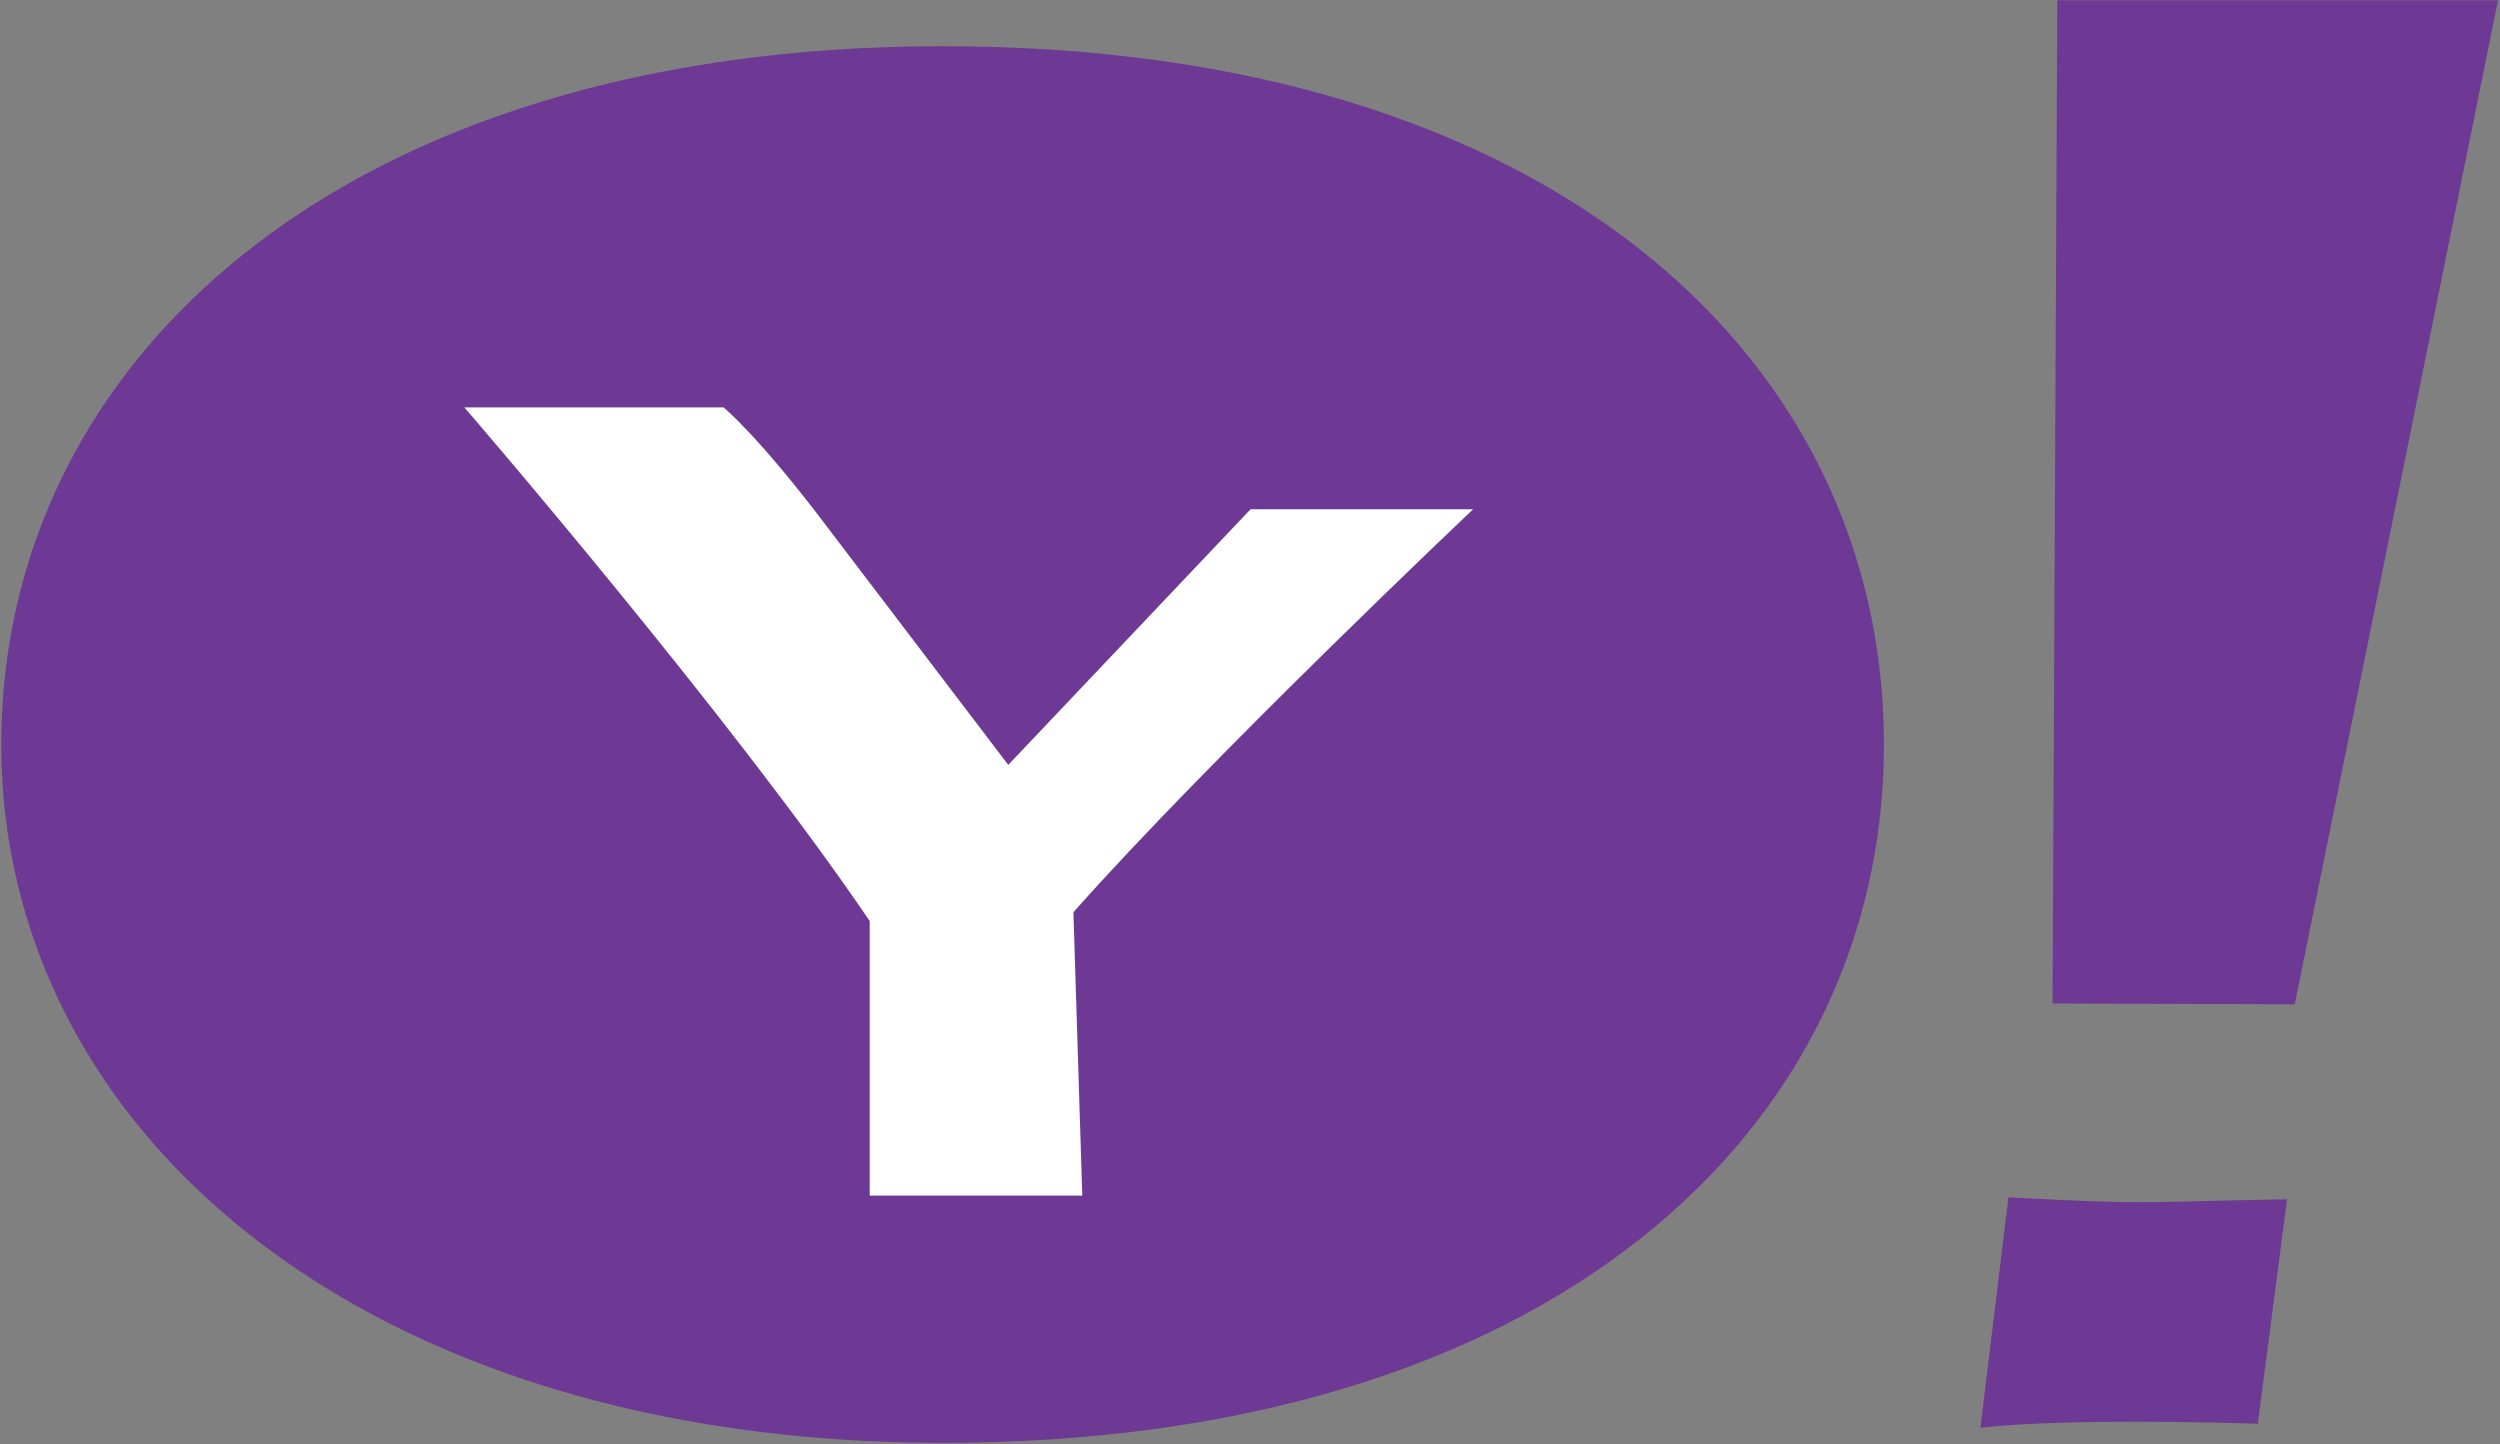
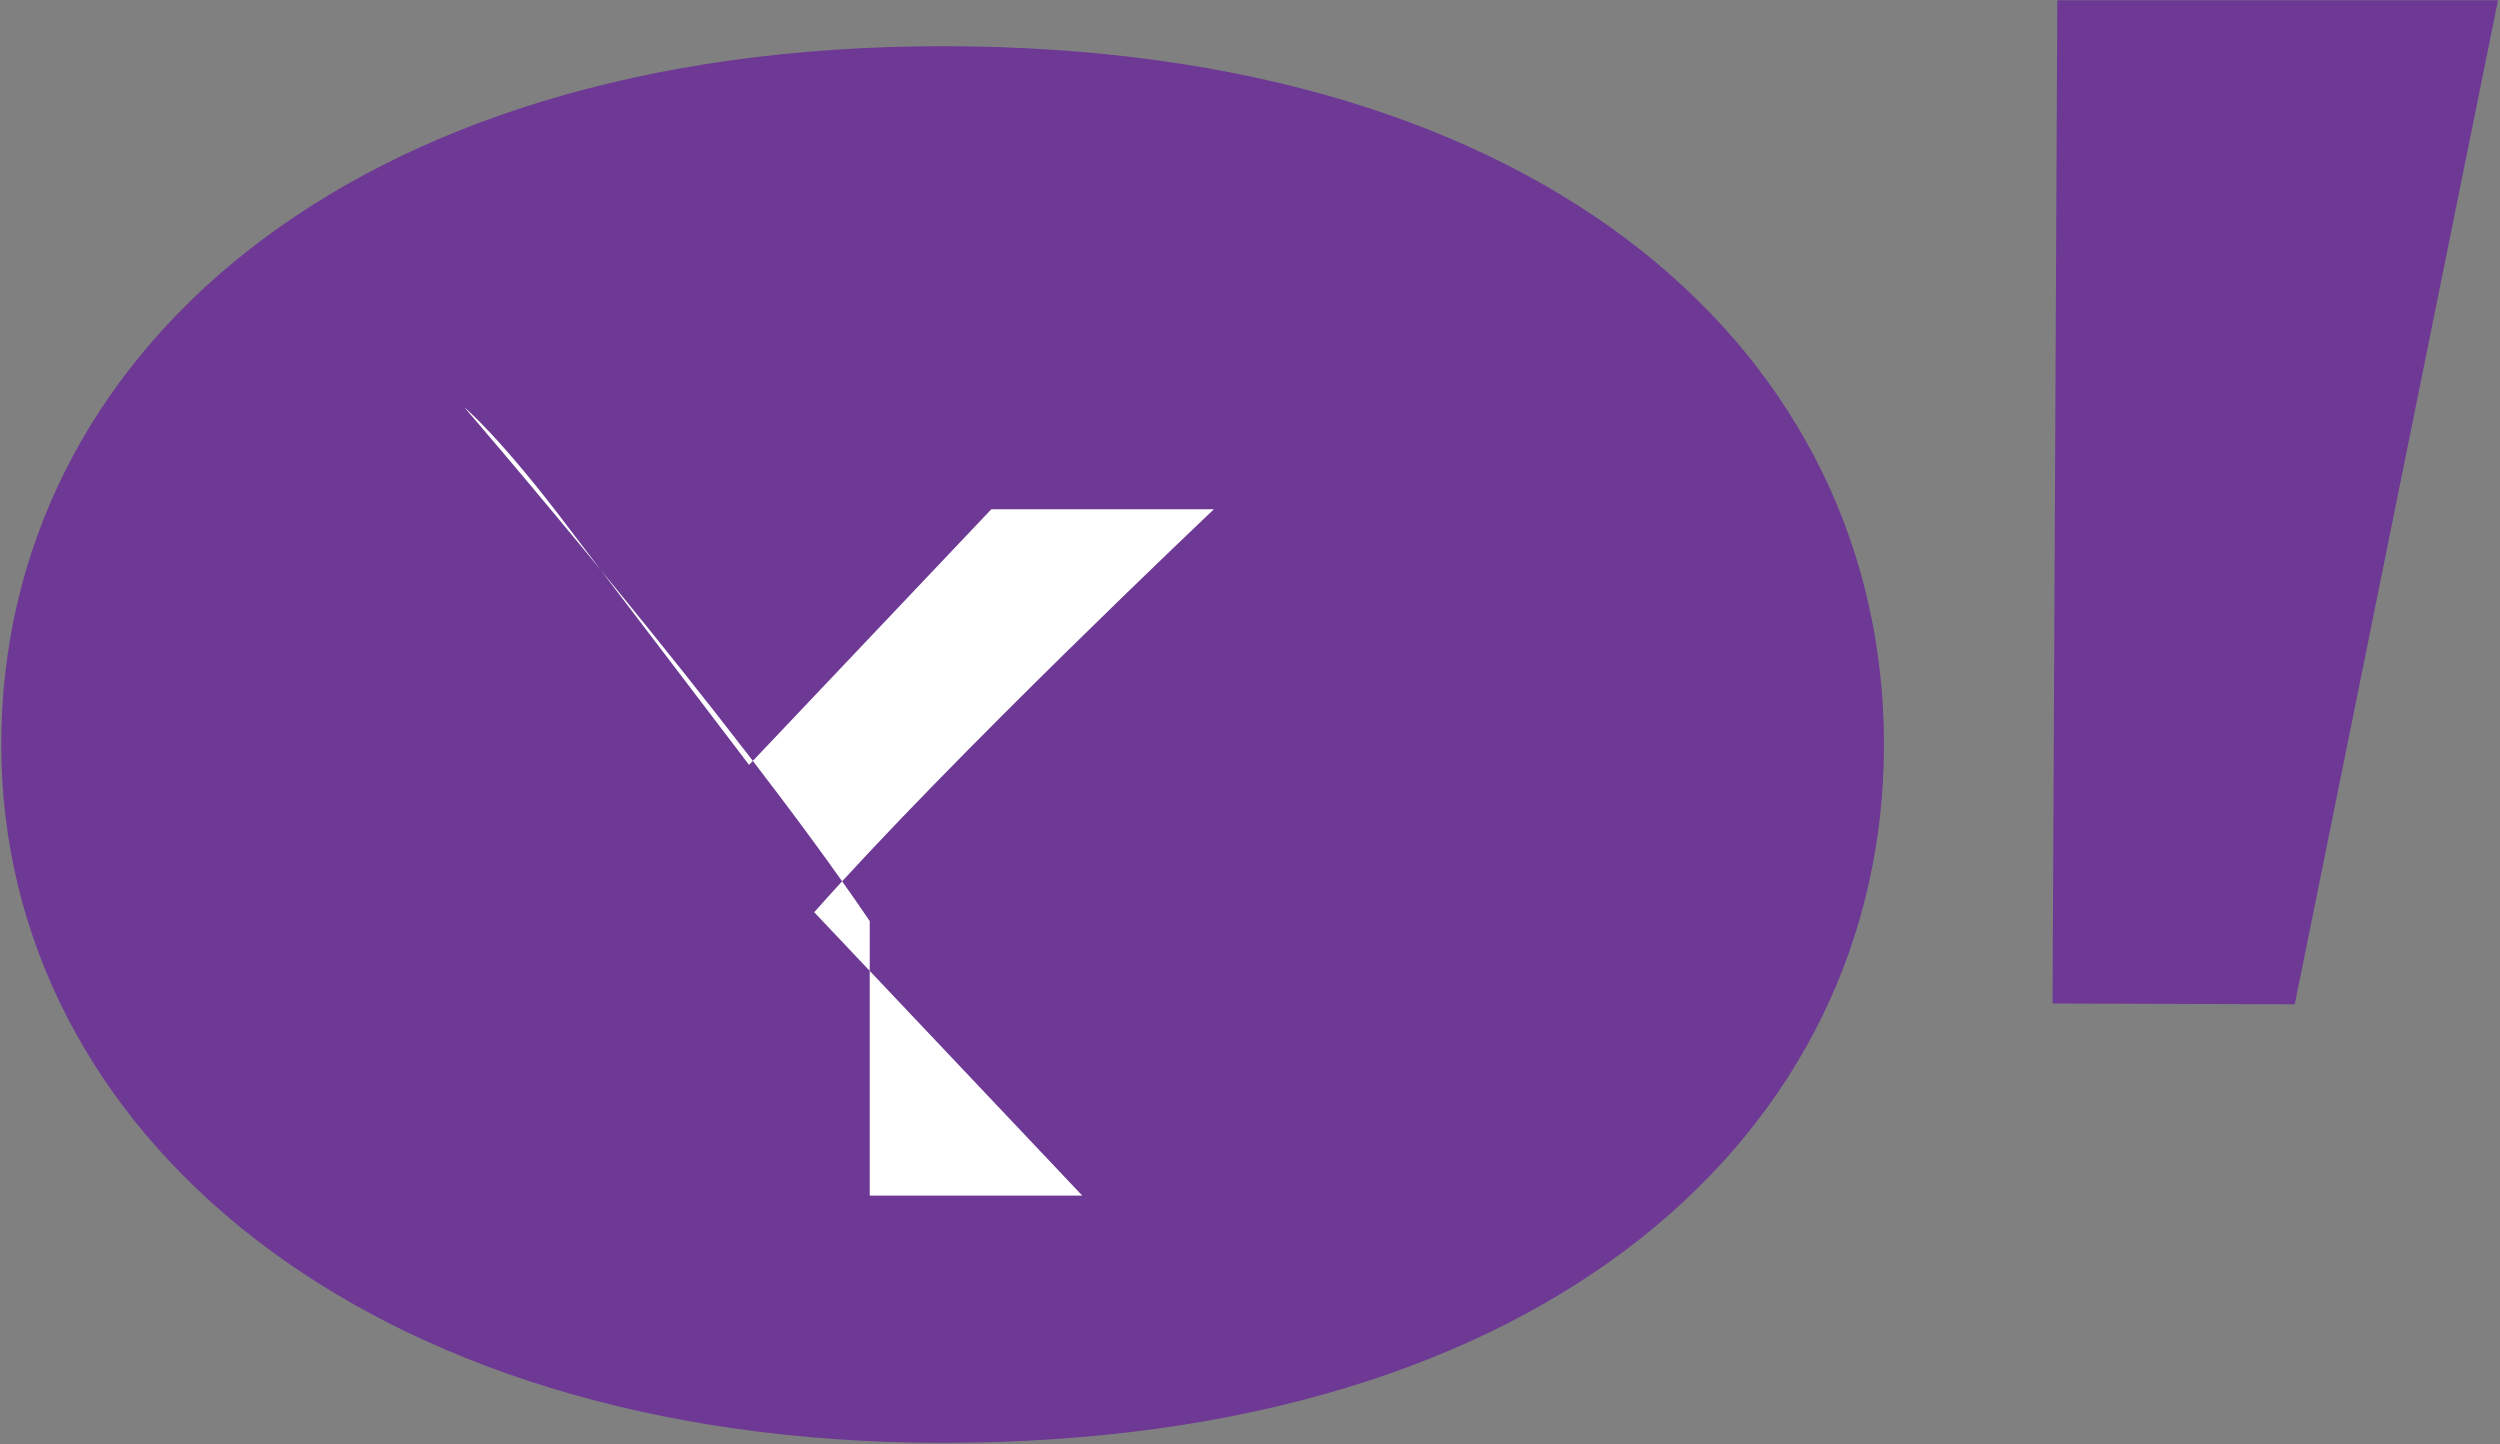
<svg xmlns="http://www.w3.org/2000/svg" xmlns:ns1="http://www.inkscape.org/namespaces/inkscape" xmlns:ns2="http://sodipodi.sourceforge.net/DTD/sodipodi-0.dtd" width="1000" height="577.633" id="svg2" version="1.1" ns1:version="0.48.2 r9819" ns2:docname="AY1.svg">
  <rect width="100%" height="100%" fill="#808080" stroke="none" />
  <defs id="defs4" />
  <ns2:namedview id="base" pagecolor="#ffffff" bordercolor="#666666" borderopacity="1.0" ns1:pageopacity="0.0" ns1:pageshadow="2" ns1:zoom="0.49497475" ns1:cx="648.18969" ns1:cy="114.12948" ns1:document-units="px" ns1:current-layer="layer1" showgrid="false" fit-margin-left="0.5" fit-margin-bottom="0.5" fit-margin-top="0.5" fit-margin-right="0.5" ns1:window-width="1920" ns1:window-height="1028" ns1:window-x="-8" ns1:window-y="-8" ns1:window-maximized="1">
    <ns1:grid type="xygrid" id="grid2996" empspacing="5" visible="true" enabled="true" snapvisiblegridlinesonly="true" />
  </ns2:namedview>
  <g ns1:label="Layer 1" ns1:groupmode="layer" id="layer1" transform="translate(-244.436,-1127.887)">
    <path style="fill:#6d3995;fill-opacity:1;fill-rule:evenodd;stroke:none" d="m 998.023,1425.695 c 0,154.267 -133.82,279.325 -376.543,279.325 -232.213,0 -376.543,-125.058 -376.543,-279.325 0,-154.267 137.458,-279.325 376.543,-279.325 243.532,0 376.543,125.058 376.543,279.325 z" id="path3049" ns1:connector-curvature="0" ns2:nodetypes="sssss" />
-     <path style="fill:#ffffff;fill-opacity:1;stroke:none" d="m 677.346,1606.129 -85.02,0 0,-109.817 C 536.501,1413.957 430.195,1290.848 430.195,1290.848 l 103.681,0 c 0,0 14.293,11.605 42.957,49.819 l 70.908,93.177 96.912,-102.257 89.036,0 c 0,0 -105.169,99.486 -159.886,161.183 z" id="path3000" ns1:connector-curvature="0" ns2:nodetypes="ccccccccccc" />
+     <path style="fill:#ffffff;fill-opacity:1;stroke:none" d="m 677.346,1606.129 -85.02,0 0,-109.817 C 536.501,1413.957 430.195,1290.848 430.195,1290.848 c 0,0 14.293,11.605 42.957,49.819 l 70.908,93.177 96.912,-102.257 89.036,0 c 0,0 -105.169,99.486 -159.886,161.183 z" id="path3000" ns1:connector-curvature="0" ns2:nodetypes="ccccccccccc" />
    <g id="g3034" transform="matrix(3.543,0,0,3.543,-1958.757,-3168.364)" style="fill:#6d3995;fill-opacity:1;stroke:none">
-       <path ns2:nodetypes="ccccc" ns1:connector-curvature="0" id="path3016" d="m 845.434,1373.791 3.157,-26.012 c 16.423,0.866 14.335,0.52 31.458,0.218 l -3.304,25.347 c 0,0 -20.81,-0.74 -31.312,0.447 z" style="fill:#6d3995;fill-opacity:1;stroke:none" />
      <path ns1:connector-curvature="0" id="path3018" d="m 853.575,1325.896 0.536,-113.266 49.755,0 -22.946,113.355 z" style="fill:#6d3995;fill-opacity:1;stroke:none" ns2:nodetypes="ccccc" />
    </g>
  </g>
</svg>